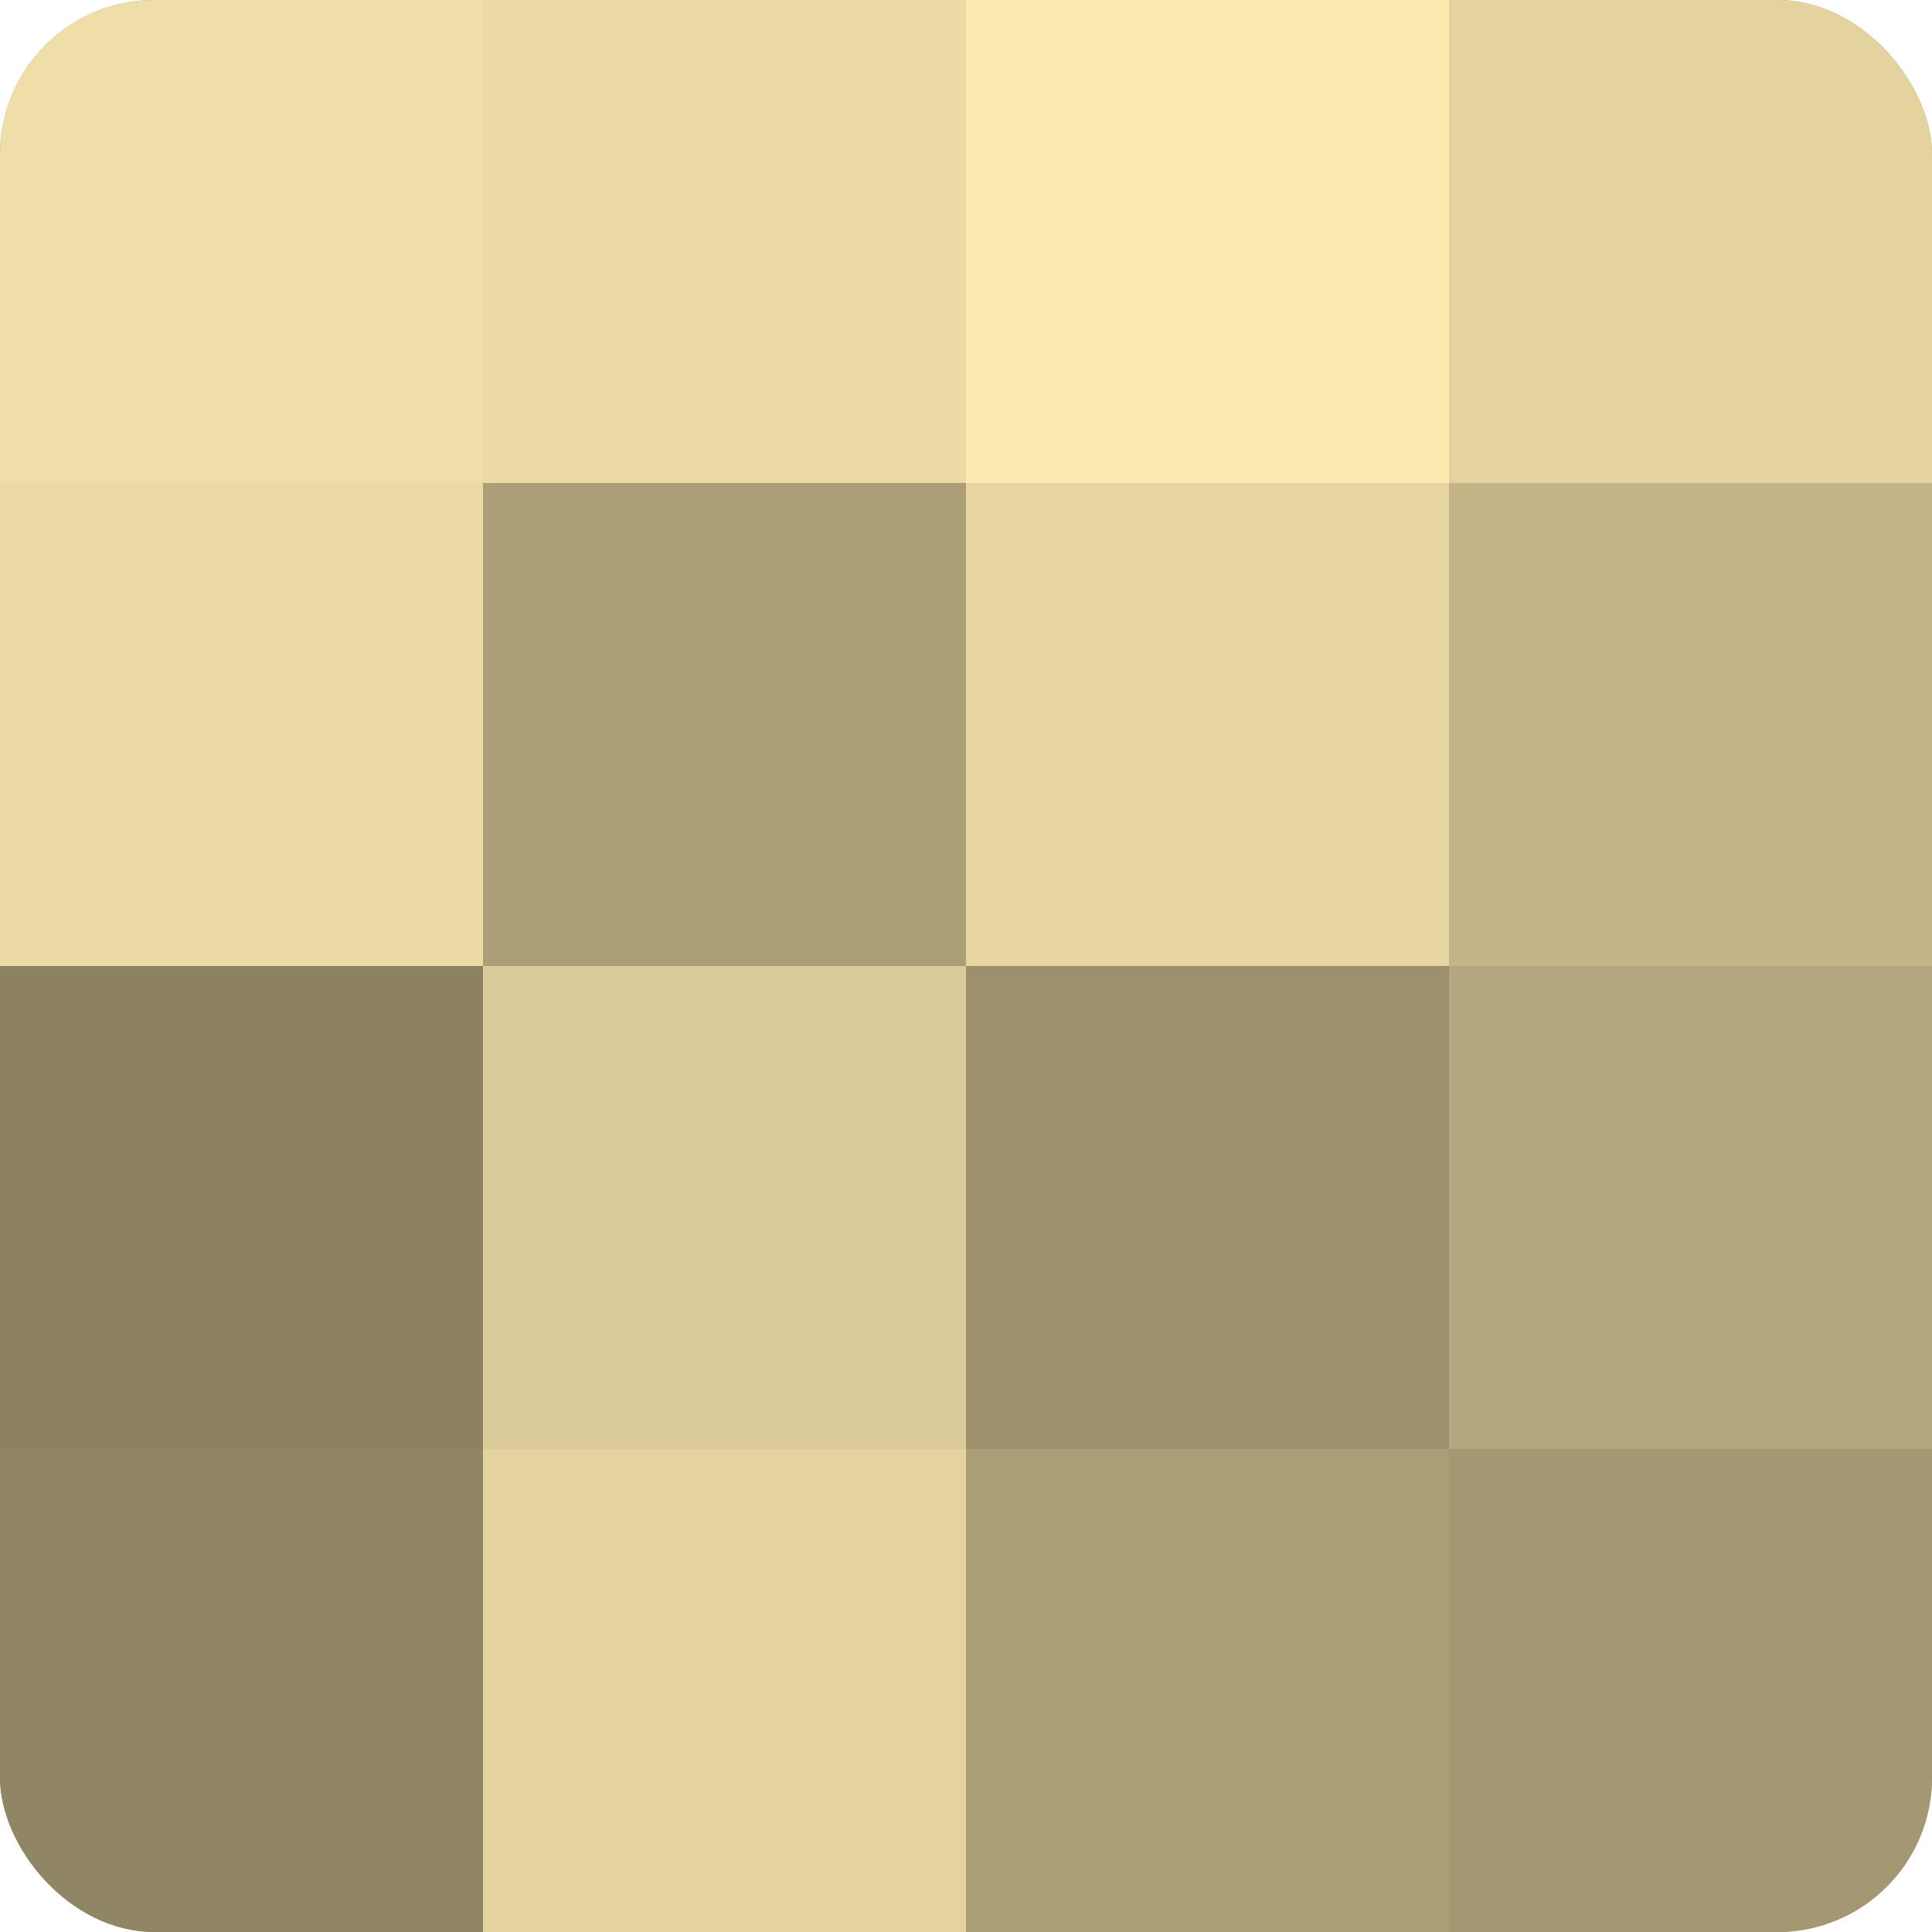
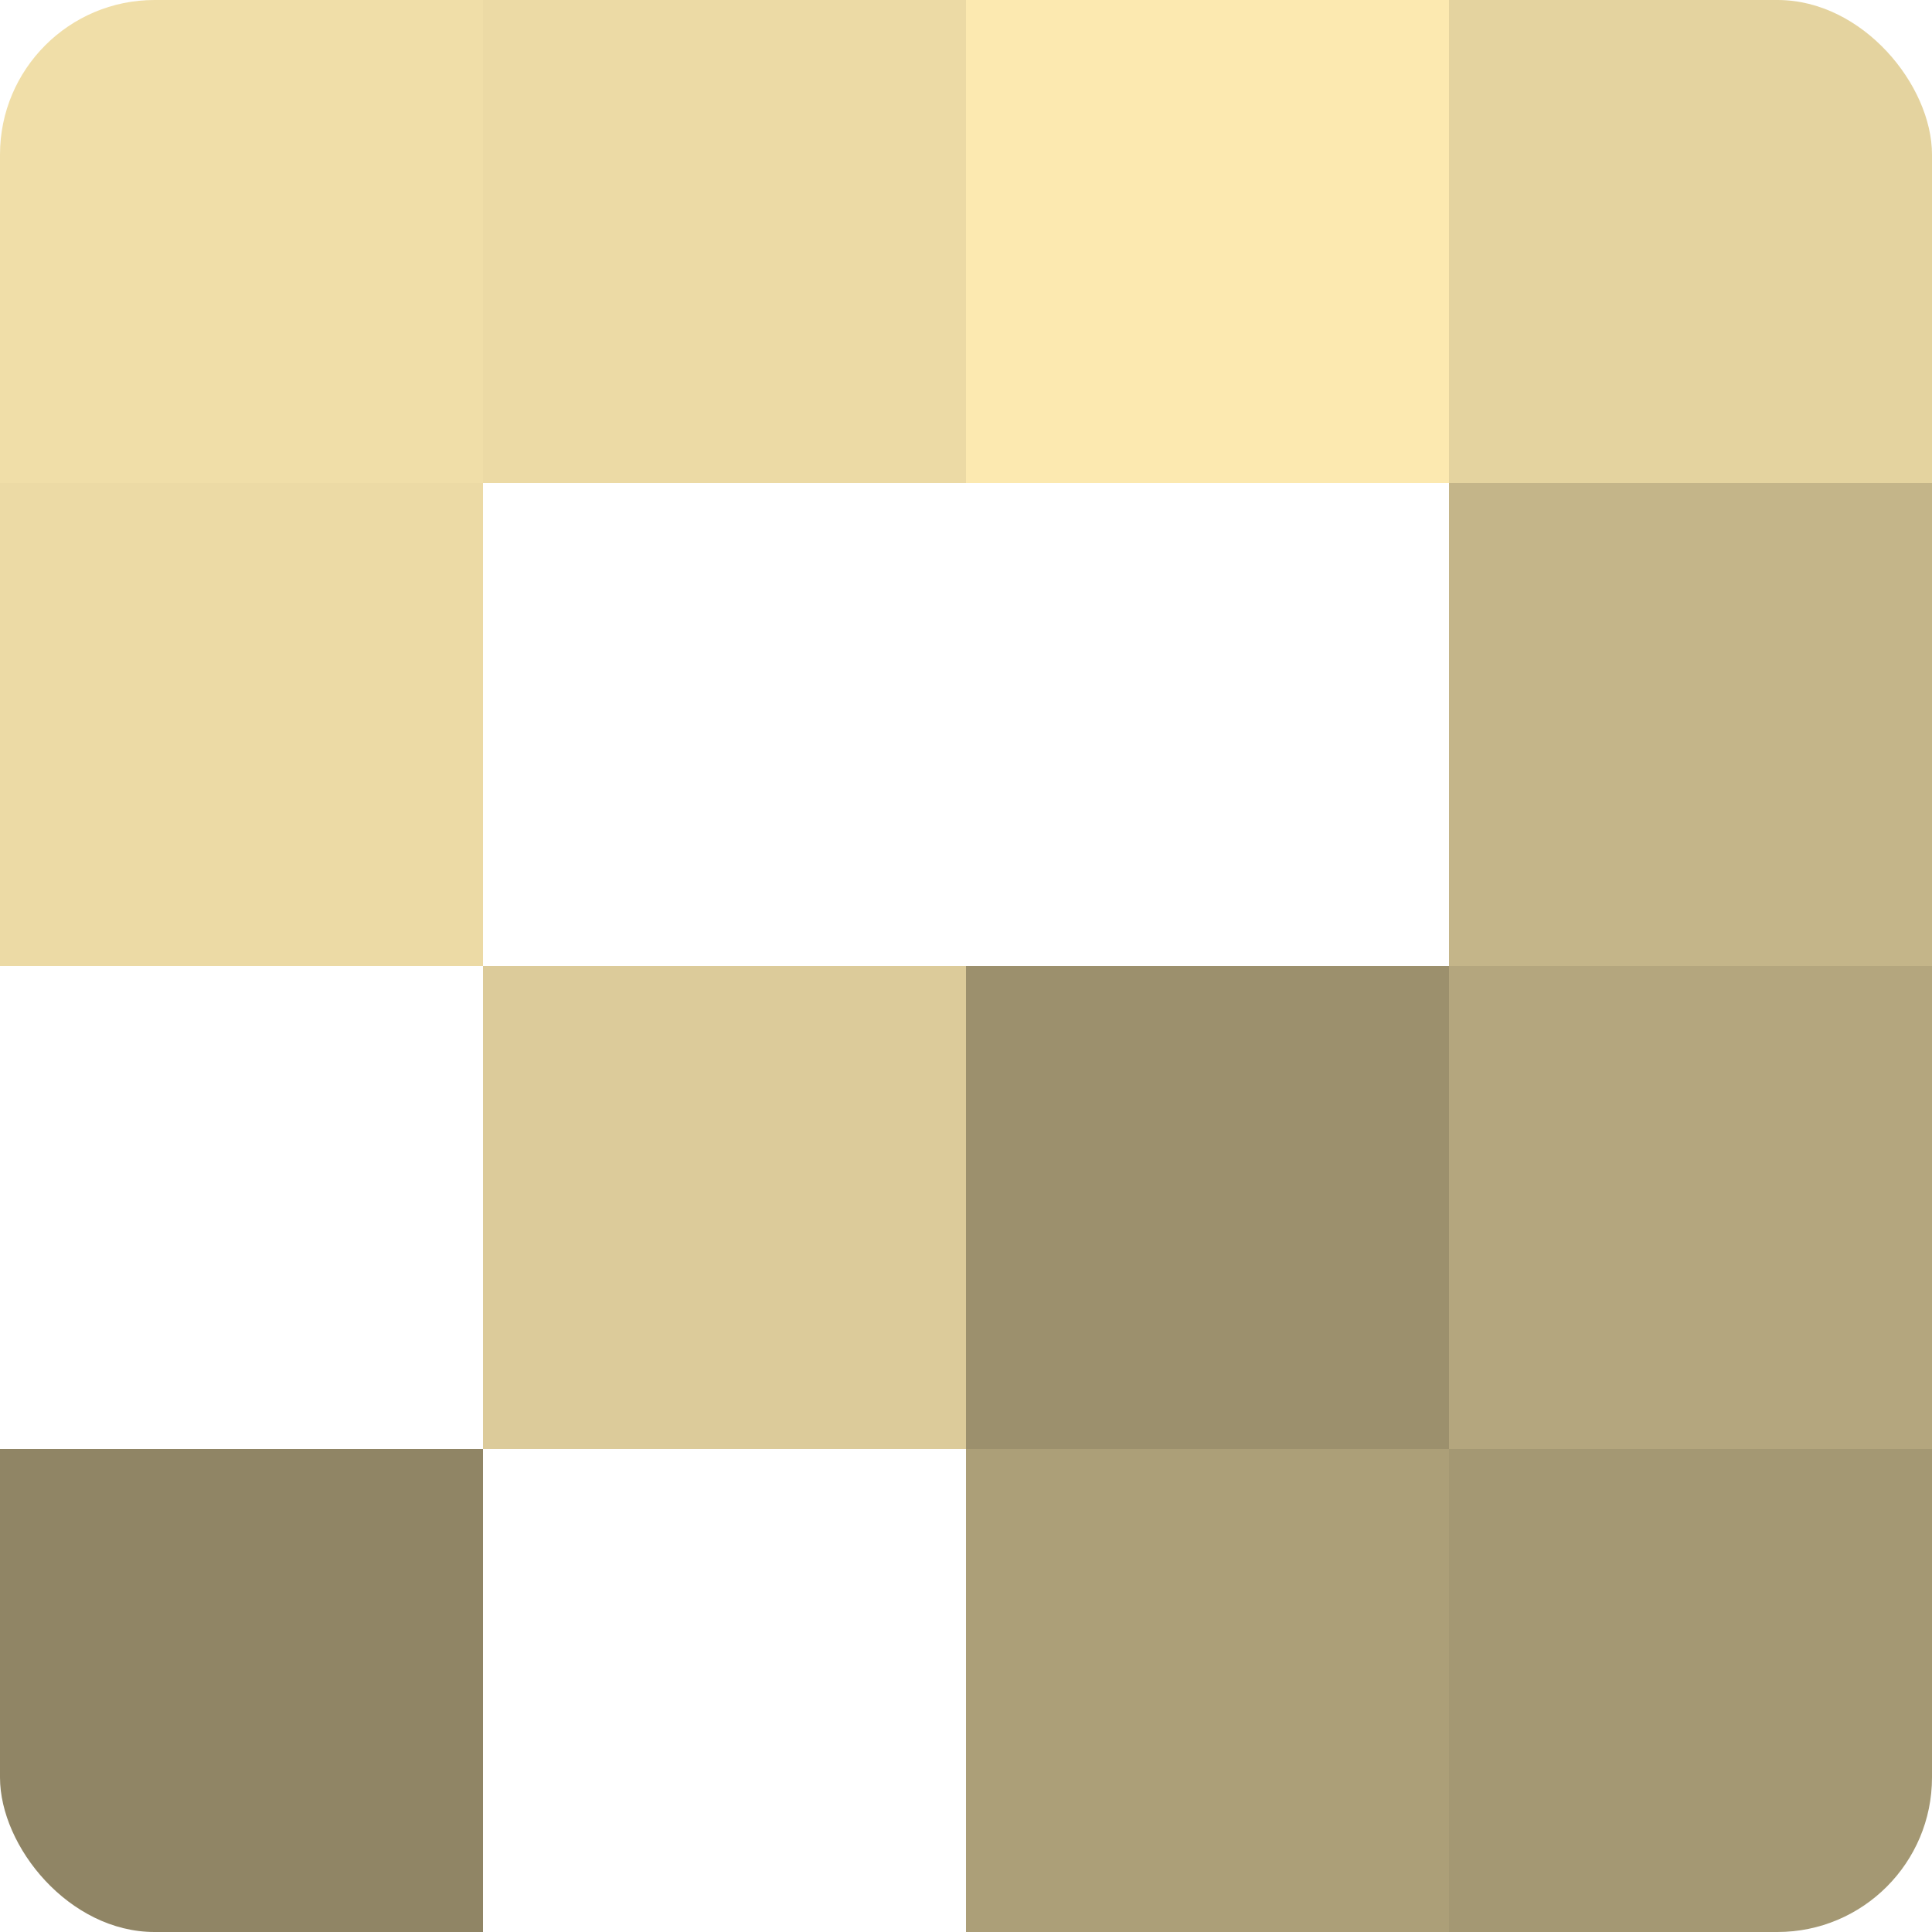
<svg xmlns="http://www.w3.org/2000/svg" width="60" height="60" viewBox="0 0 100 100" preserveAspectRatio="xMidYMid meet">
  <defs>
    <clipPath id="c" width="100" height="100">
      <rect width="100" height="100" rx="8" ry="8" />
    </clipPath>
  </defs>
  <g clip-path="url(#c)">
-     <rect width="100" height="100" fill="#a09470" />
    <rect width="25" height="25" fill="#f0dea8" />
    <rect y="25" width="25" height="25" fill="#ecdaa5" />
-     <rect y="50" width="25" height="25" fill="#8c8162" />
    <rect y="75" width="25" height="25" fill="#908565" />
    <rect x="25" width="25" height="25" fill="#ecdaa5" />
-     <rect x="25" y="25" width="25" height="25" fill="#ac9f78" />
    <rect x="25" y="50" width="25" height="25" fill="#dccb9a" />
-     <rect x="25" y="75" width="25" height="25" fill="#e4d39f" />
    <rect x="50" width="25" height="25" fill="#fce9b0" />
-     <rect x="50" y="25" width="25" height="25" fill="#e8d6a2" />
    <rect x="50" y="50" width="25" height="25" fill="#9c906d" />
    <rect x="50" y="75" width="25" height="25" fill="#ac9f78" />
    <rect x="75" width="25" height="25" fill="#e4d39f" />
    <rect x="75" y="25" width="25" height="25" fill="#c4b589" />
    <rect x="75" y="50" width="25" height="25" fill="#b4a67e" />
    <rect x="75" y="75" width="25" height="25" fill="#a49873" />
  </g>
</svg>